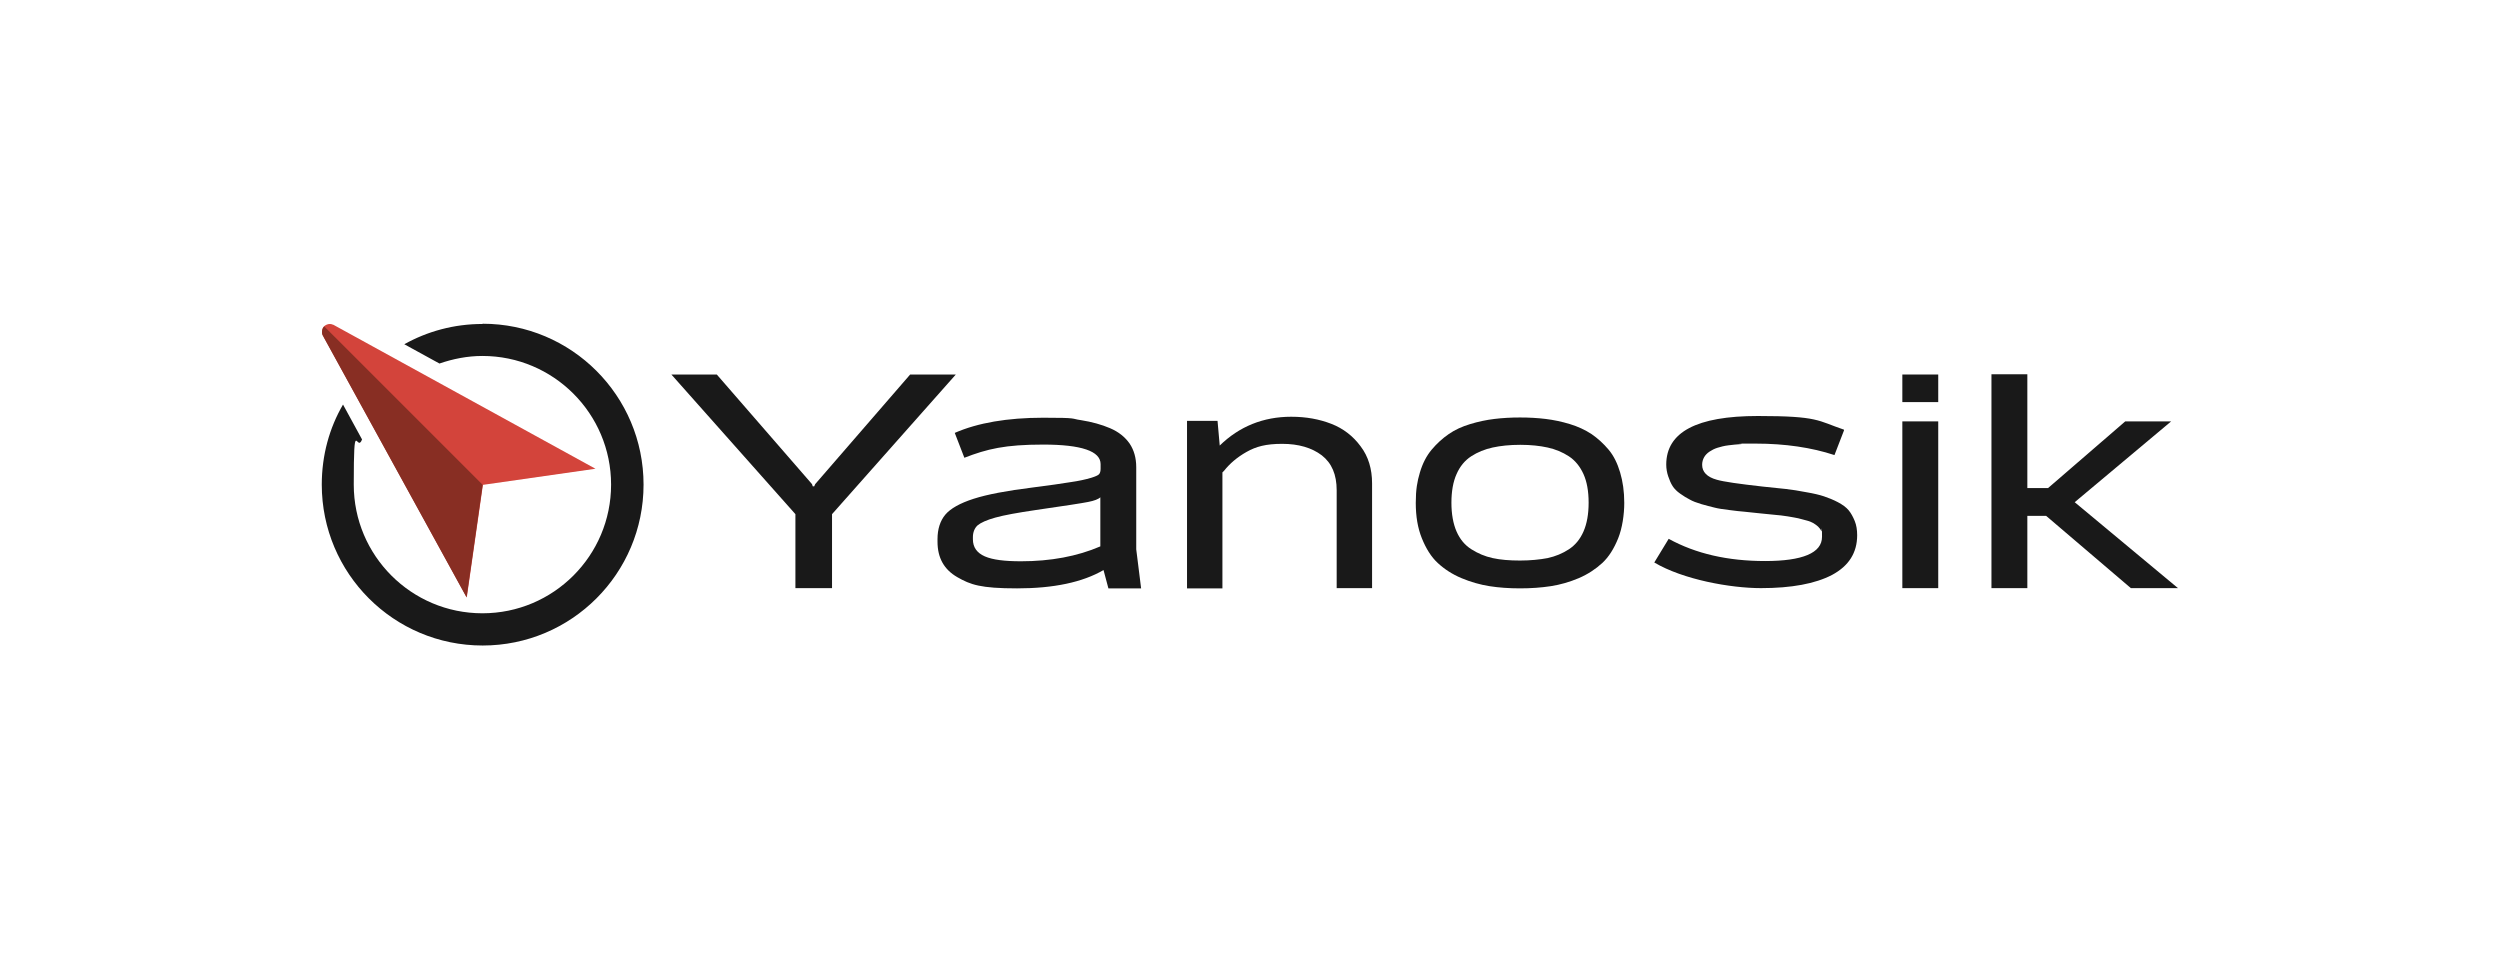
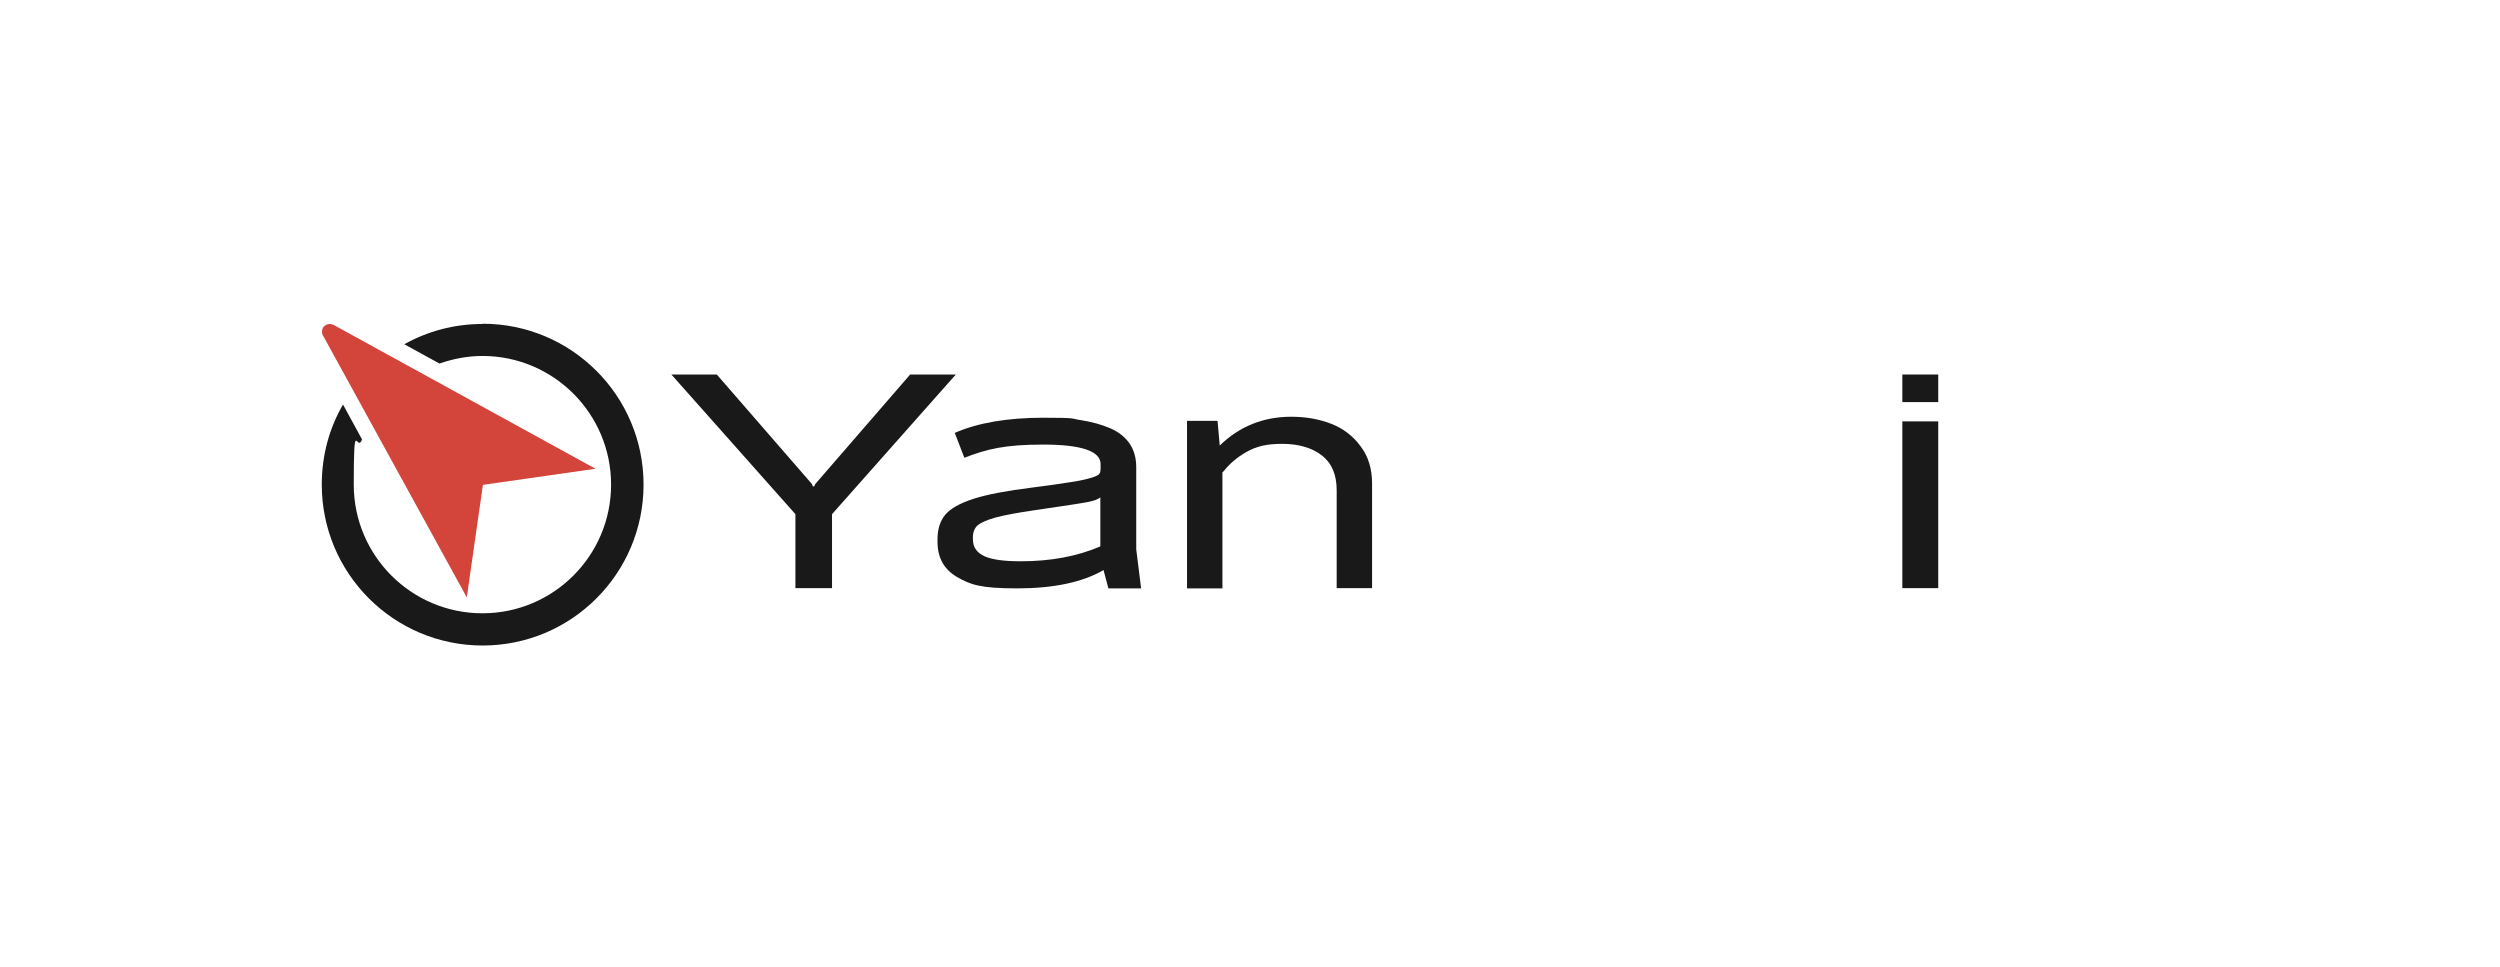
<svg xmlns="http://www.w3.org/2000/svg" id="Warstwa_1" data-name="Warstwa 1" version="1.1" viewBox="0 0 1024 396.2">
  <defs>
    <style>
      .cls-1 {
        fill: #191919;
      }

      .cls-1, .cls-2, .cls-3 {
        stroke-width: 0px;
      }

      .cls-2 {
        fill: #d3443b;
      }

      .cls-3 {
        fill: #882e23;
      }
    </style>
  </defs>
  <path class="cls-1" d="M372.8,153.4h18.7l-50.7,57.2v30.3h-15v-30.3l-50.8-57.2h18.6l39,44.9.3.9h.6l.4-.9,38.9-44.9h0Z" />
  <path class="cls-1" d="M391.1,177.3c9.4-4.1,21.5-6.2,36.2-6.2s11.1.4,15.5,1c4.4.7,8.4,1.8,11.9,3.3s6.1,3.6,8,6.3c1.8,2.7,2.7,5.9,2.7,9.7v33.6l2,16h-13.4l-2-7.5c-8.6,5-20.4,7.5-35.4,7.5s-19.1-1.5-24.5-4.6c-5.4-3.1-8.1-7.9-8.1-14.5v-1.1c0-4.1,1.1-7.5,3.2-10,2.1-2.5,6-4.7,11.6-6.5s13.6-3.3,24-4.6c6.9-.9,12.1-1.6,15.6-2.2,3.5-.5,6.2-1.1,8.2-1.7,2-.6,3.2-1.1,3.6-1.6.4-.5.6-1.2.6-2.2v-1.9c0-5.3-7.8-8-23.5-8s-23,1.8-32.3,5.4l-3.9-10.1h0ZM450.8,203.6c-.9.9-2.6,1.5-5.1,2s-9.6,1.6-21.4,3.3c-7.5,1.1-13,2.1-16.6,3.1-3.6,1-6,2.1-7.3,3.2-1.2,1.1-1.9,2.8-1.9,4.8v.9c0,3.3,1.7,5.6,4.9,7,3.2,1.4,8.1,2,14.8,2,12.1,0,23-2,32.5-6.1v-20.3h0Z" />
  <path class="cls-1" d="M529,170.7c6,0,11.4,1,16.3,2.9s8.9,5,12,9.2c3.2,4.2,4.7,9.3,4.7,15.2v42.9h-14.5v-40.1c0-6.4-2-11.1-6.1-14.3-4.1-3.1-9.5-4.7-16.2-4.7s-10.7,1.1-14.6,3.3c-3.9,2.2-6.9,4.8-9.2,7.7l-.7.7v47.5h-14.5v-68.6h12.5l.9,10.1c8-7.8,17.8-11.8,29.3-11.8h0Z" />
-   <path class="cls-1" d="M612.1,171.6c3.3-.4,6.8-.6,10.5-.6s7.2.2,10.5.6,6.6,1.1,9.9,2.1c3.3,1,6.3,2.4,8.9,4.1,2.6,1.8,4.9,3.9,7,6.4s3.6,5.6,4.7,9.3c1.1,3.7,1.7,7.8,1.7,12.5s-.8,10.3-2.5,14.5c-1.7,4.2-3.8,7.6-6.5,10.1-2.7,2.5-5.9,4.6-9.6,6.2-3.8,1.6-7.6,2.7-11.5,3.3-3.9.6-8.1.9-12.6.9s-8.7-.3-12.5-.9c-3.8-.6-7.7-1.7-11.5-3.3-3.8-1.6-7-3.7-9.7-6.2s-4.8-5.9-6.5-10.1-2.5-9-2.5-14.5.6-8.8,1.7-12.5,2.7-6.8,4.8-9.3c2.1-2.5,4.4-4.6,7-6.4,2.6-1.8,5.5-3.1,8.8-4.1,3.3-1,6.6-1.7,9.9-2.1h0ZM633.9,183.3c-3.2-.7-6.9-1.1-11.2-1.1s-8.1.4-11.3,1.1c-3.2.7-6.2,1.9-8.8,3.6s-4.6,4.1-6,7.3c-1.4,3.1-2.1,7.1-2.1,11.7s.7,8.6,2.1,11.8c1.4,3.2,3.4,5.6,6.1,7.3,2.7,1.7,5.5,2.9,8.7,3.6,3.2.7,6.9,1,11.2,1s8.1-.4,11.3-1c3.2-.7,6.1-1.9,8.7-3.6,2.6-1.7,4.6-4.1,6-7.3,1.4-3.2,2.1-7.1,2.1-11.8s-.7-8.6-2.1-11.7c-1.4-3.1-3.4-5.6-6-7.3-2.6-1.7-5.5-2.9-8.7-3.6h0Z" />
-   <path class="cls-1" d="M755.3,176.3l-3.9,10.1c-9.4-3.1-20.2-4.7-32.3-4.7s-4.1,0-5.9.2c-1.8.1-3.5.3-5.2.5-1.7.2-3.2.6-4.5,1s-2.4,1-3.3,1.6-1.7,1.4-2.2,2.3c-.5.9-.8,1.9-.8,3.1,0,2.9,2,5,6,6.1,2.7.8,9,1.7,18.8,2.8,3.9.4,7.1.7,9.6,1s5.2.7,8.2,1.3c3,.5,5.5,1.1,7.3,1.7,1.8.6,3.8,1.4,5.7,2.4s3.4,2.1,4.4,3.3,1.8,2.7,2.5,4.4,1,3.7,1,5.8c0,7.2-3.4,12.6-10.3,16.3-6.9,3.6-16.6,5.4-29.1,5.4s-31.9-3.5-43.7-10.5l5.9-9.7c11.1,6.1,24.2,9.1,39.5,9.1s23.3-3.3,23.3-9.9-.1-1.6-.3-2.3c-.2-.7-.7-1.3-1.3-1.9-.6-.5-1.2-1-1.9-1.4s-1.6-.8-2.8-1.1-2.4-.6-3.4-.9c-1-.2-2.5-.5-4.4-.8-1.9-.3-3.6-.5-5-.6-1.5-.1-3.5-.4-6-.6-2.8-.3-5-.5-6.7-.7-1.7-.1-3.8-.4-6.3-.7s-4.5-.6-6-1c-1.5-.4-3.3-.8-5.3-1.4-2-.6-3.6-1.2-4.8-1.9-1.2-.6-2.5-1.4-3.9-2.4-1.3-.9-2.4-2-3.1-3.1s-1.3-2.5-1.8-4-.8-3.1-.8-4.8c0-13.3,12.5-19.9,37.5-19.9s24.4,1.9,35.3,5.6h0Z" />
  <path class="cls-1" d="M779.2,153.4h14.7v11.3h-14.7v-11.3ZM779.2,172.6h14.7v68.3h-14.7v-68.3Z" />
-   <path class="cls-1" d="M872.8,240.9l-34.7-29.6h-7.7v29.6h-14.7v-87.6h14.7v46.6h8.5l31.6-27.3h18.8l-39.5,33.1,42.3,35.2h-19.4Z" />
  <path class="cls-2" d="M136.4,133h0c-.4-.2-.9-.3-1.3-.3-.9,0-1.7.4-2.3.9s-.9,1.4-.9,2.3.2,1.3.6,1.9h0l58.7,106.9,6.6-46.1,46.1-6.6-107.4-59h0Z" />
  <path class="cls-1" d="M197.6,132.7c-11.6,0-22.5,3-32,8.3l14.4,7.9c5.5-1.9,11.4-3.1,17.6-3.1,29.1,0,52.7,23.6,52.7,52.7s-23.6,52.7-52.7,52.7-52.7-23.6-52.7-52.7,1.2-12.7,3.4-18.5l-7.8-14.3c-5.6,9.6-8.7,20.8-8.7,32.8,0,36.4,29.5,65.9,65.9,65.9s65.9-29.5,65.9-65.9-29.5-65.9-65.9-65.9h0Z" />
-   <path class="cls-3" d="M132.4,137.8l58.7,106.9,6.6-46.1-64.9-64.9c-.6.6-.9,1.4-.9,2.3s.2,1.3.6,1.9h0Z" />
</svg>